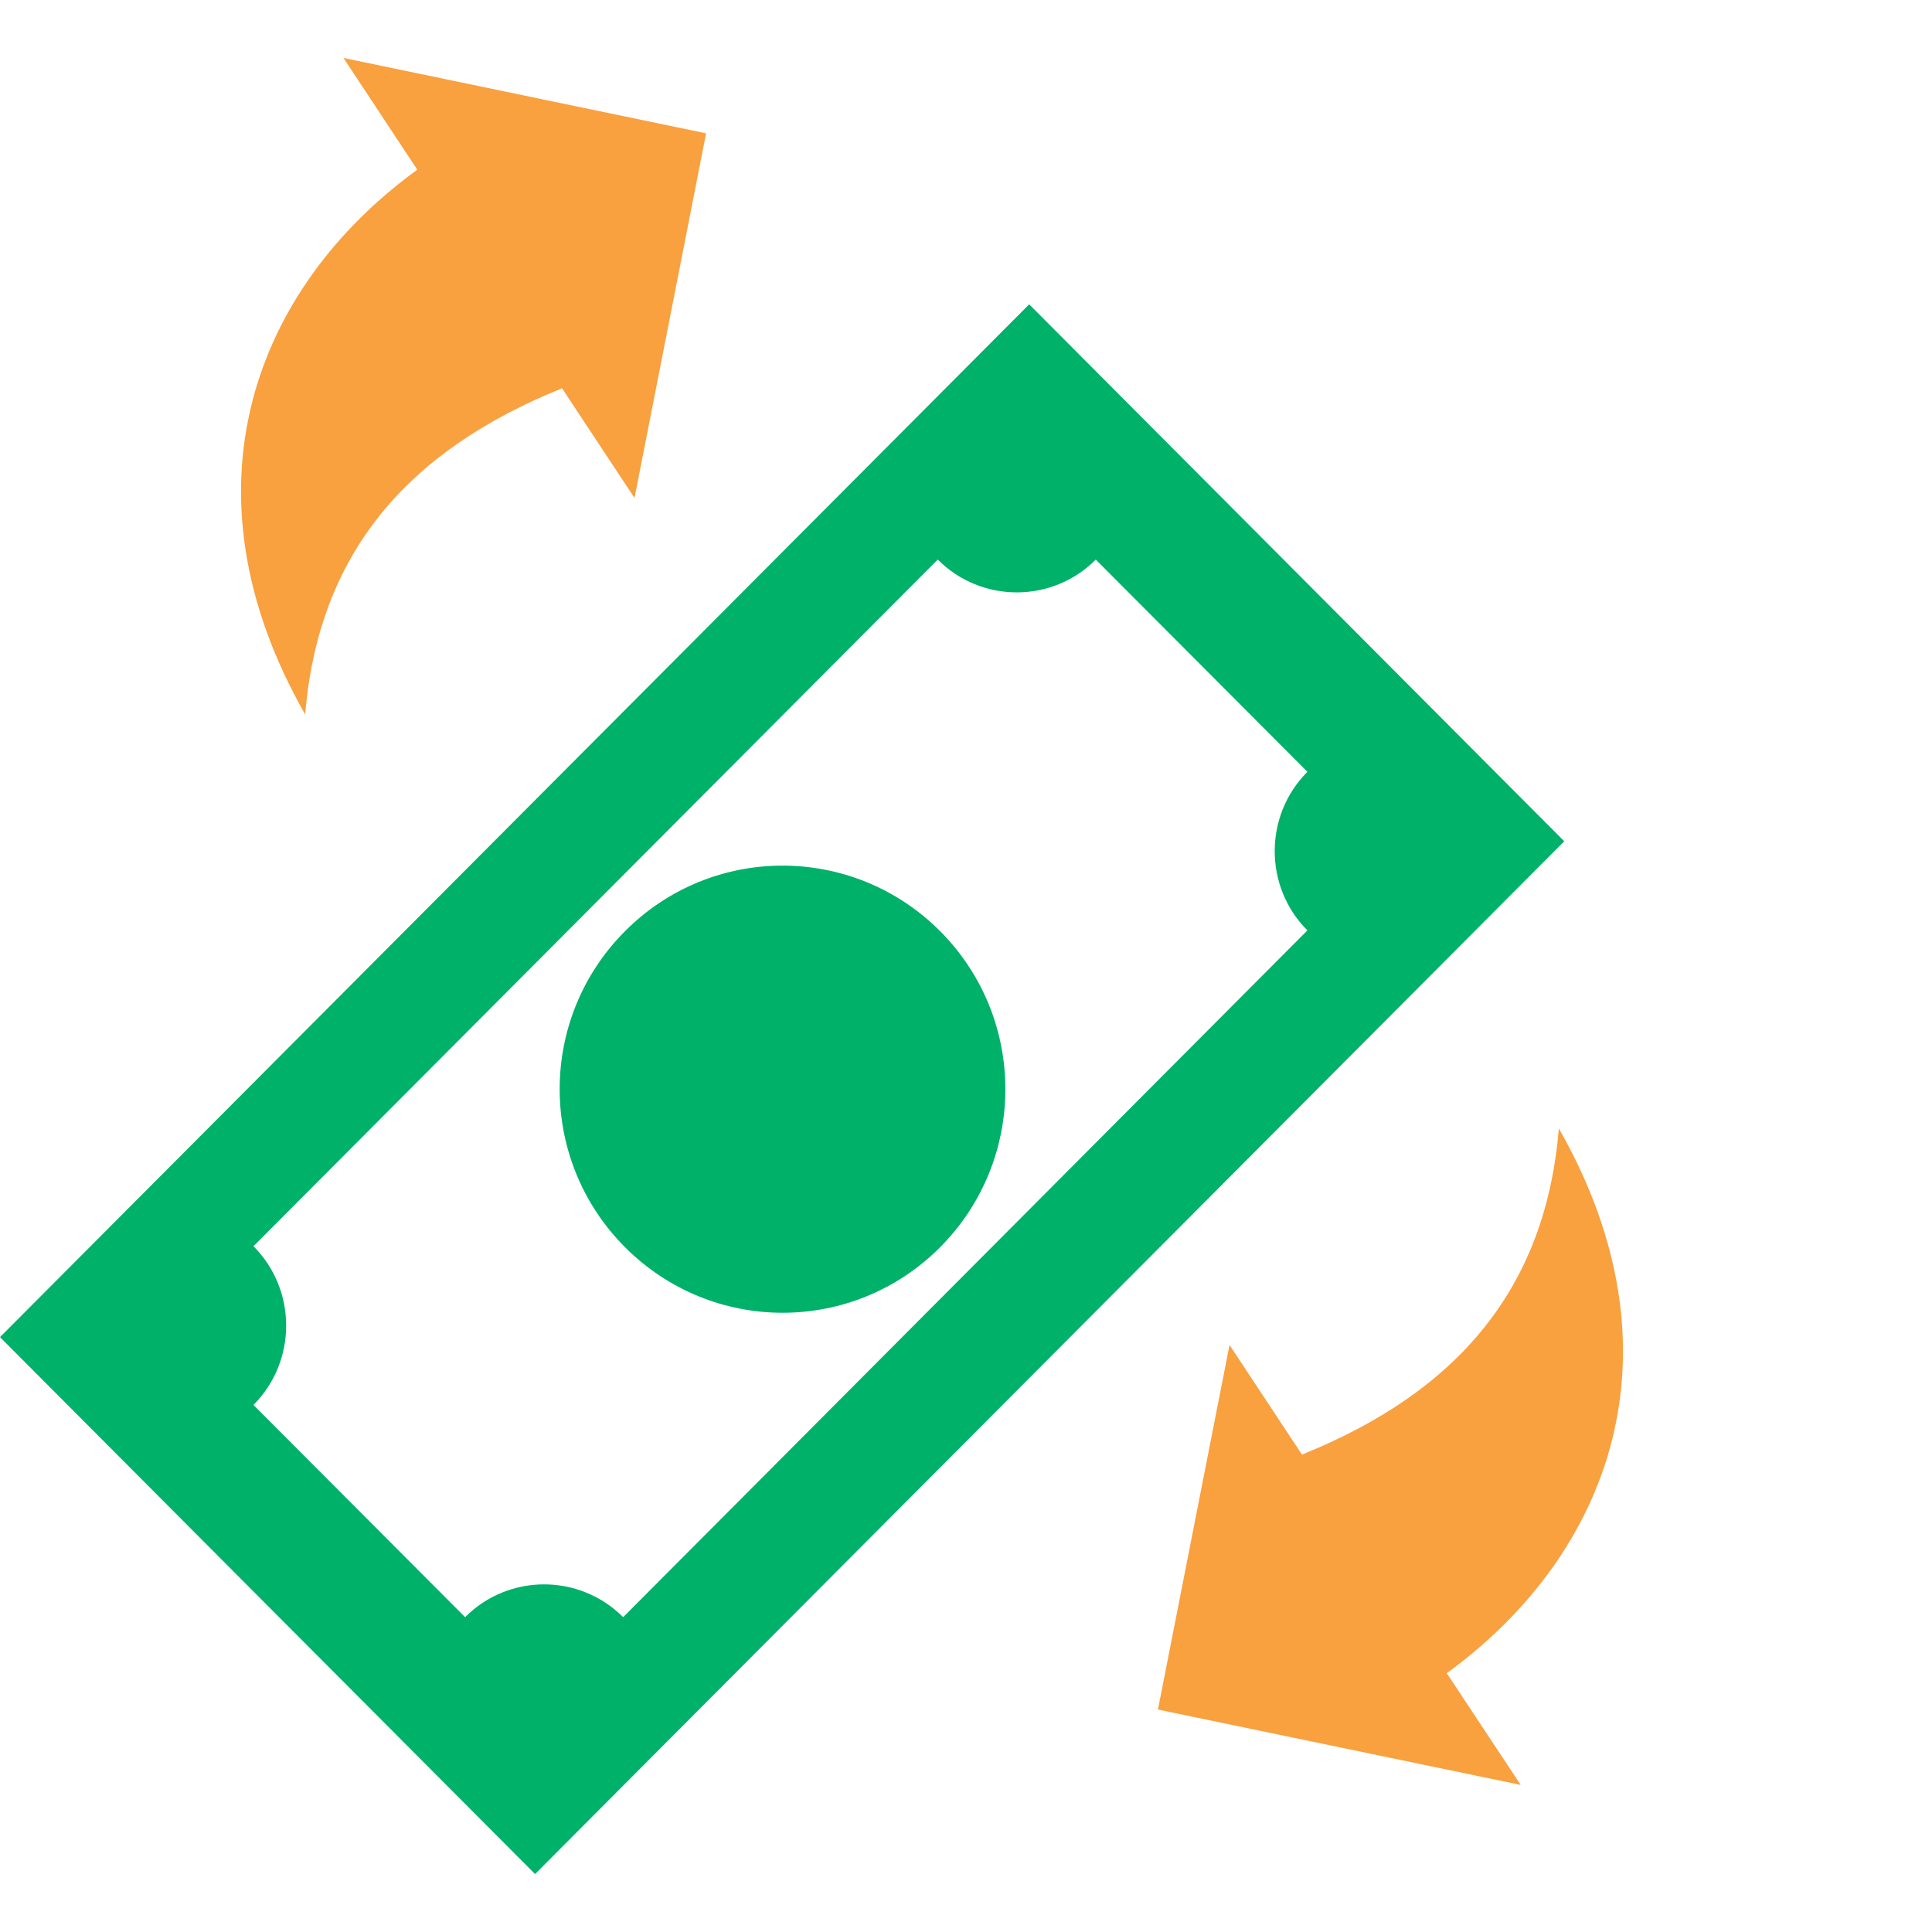
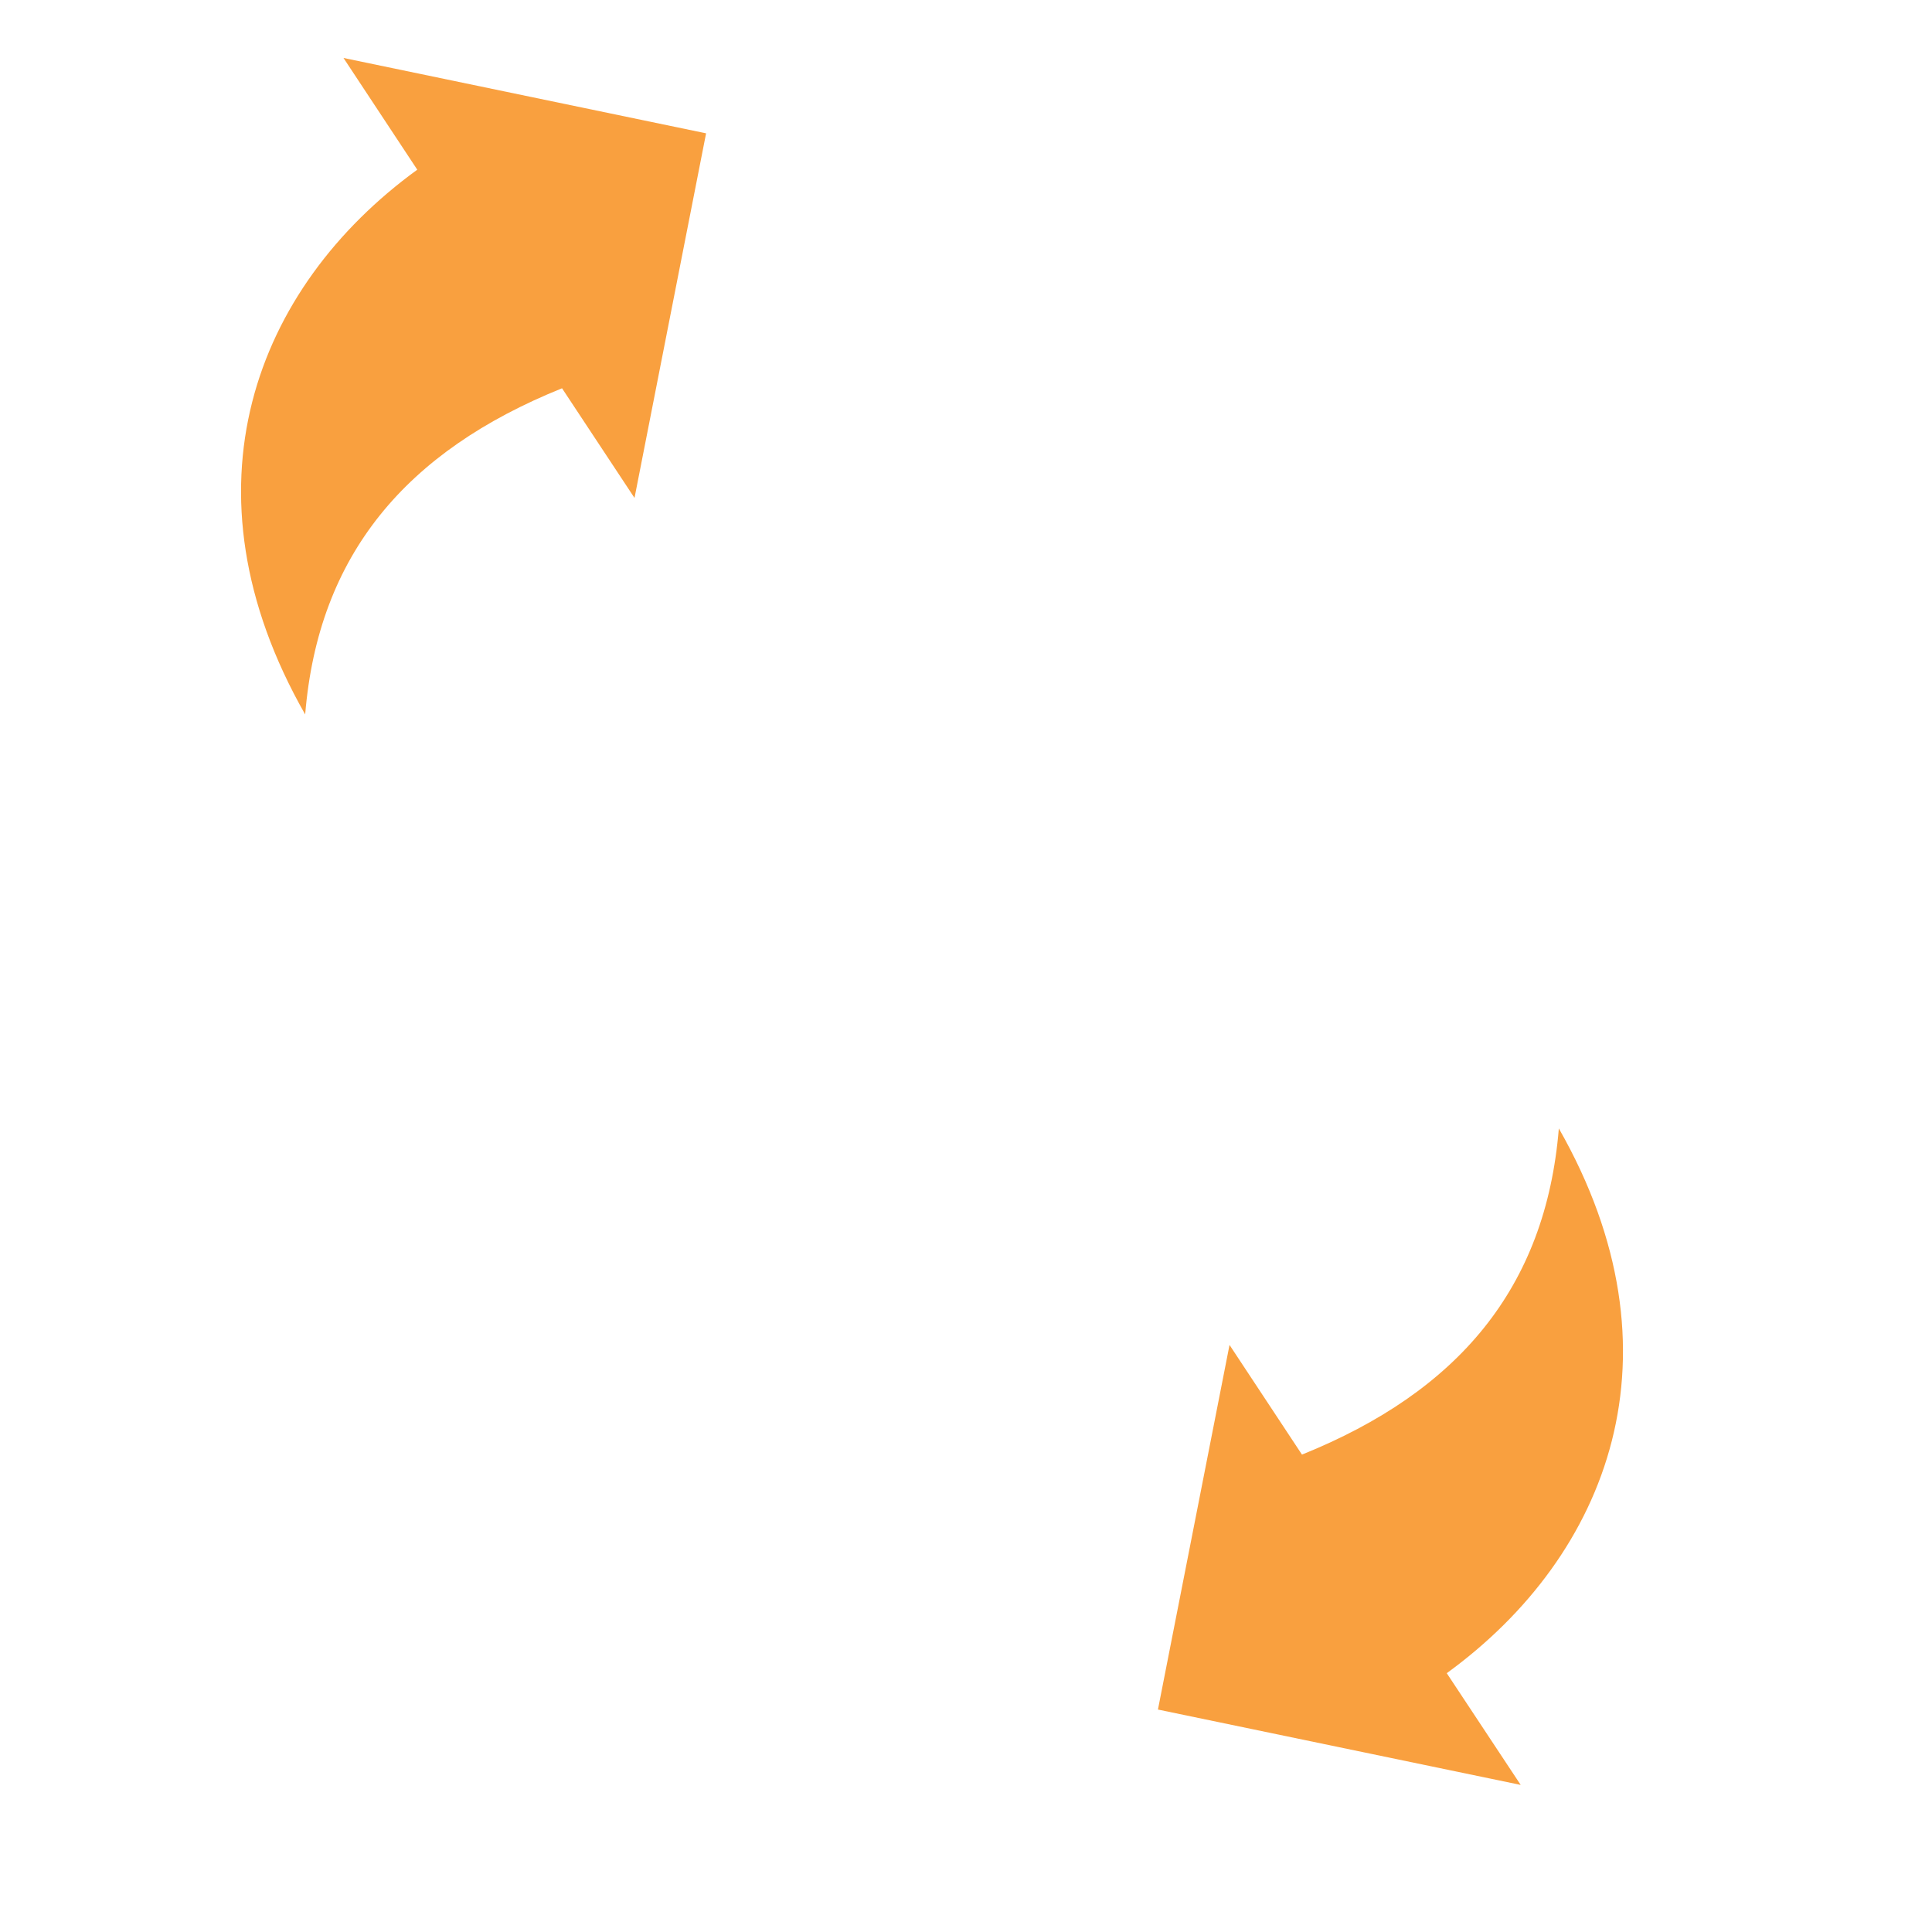
<svg xmlns="http://www.w3.org/2000/svg" width="100" height="100" viewBox="0 0 100 100" fill="none">
  <path fill-rule="evenodd" clip-rule="evenodd" d="M59.935 88.486L63.64 69.614L67.39 75.29C75.471 72.031 80.007 66.669 80.685 58.407C87.325 70.05 83.292 80.492 74.884 86.604L78.711 92.387L59.935 88.486ZM36.547 6.901L32.842 25.773L29.091 20.097C21.011 23.356 16.475 28.718 15.796 36.98C9.157 25.337 13.189 14.895 21.598 8.783L17.779 3L36.547 6.901Z" fill="#F9A03F" />
-   <path fill-rule="evenodd" clip-rule="evenodd" d="M0 69.209L53.271 15.752L80.966 43.544L27.695 97L0 69.209ZM32.353 48.195C36.858 43.674 44.146 43.674 48.659 48.195C53.164 52.716 53.164 60.029 48.659 64.558C44.154 69.079 36.866 69.079 32.353 64.558C27.84 60.029 27.84 52.716 32.353 48.195ZM13.12 64.504L48.537 28.963C50.793 31.228 54.468 31.228 56.717 28.963L67.671 39.948C65.415 42.213 65.415 45.9 67.671 48.157L32.254 83.705C29.997 81.441 26.323 81.441 24.074 83.705L13.12 72.72C15.376 70.456 15.376 66.768 13.12 64.504Z" fill="#00B16A" />
</svg>